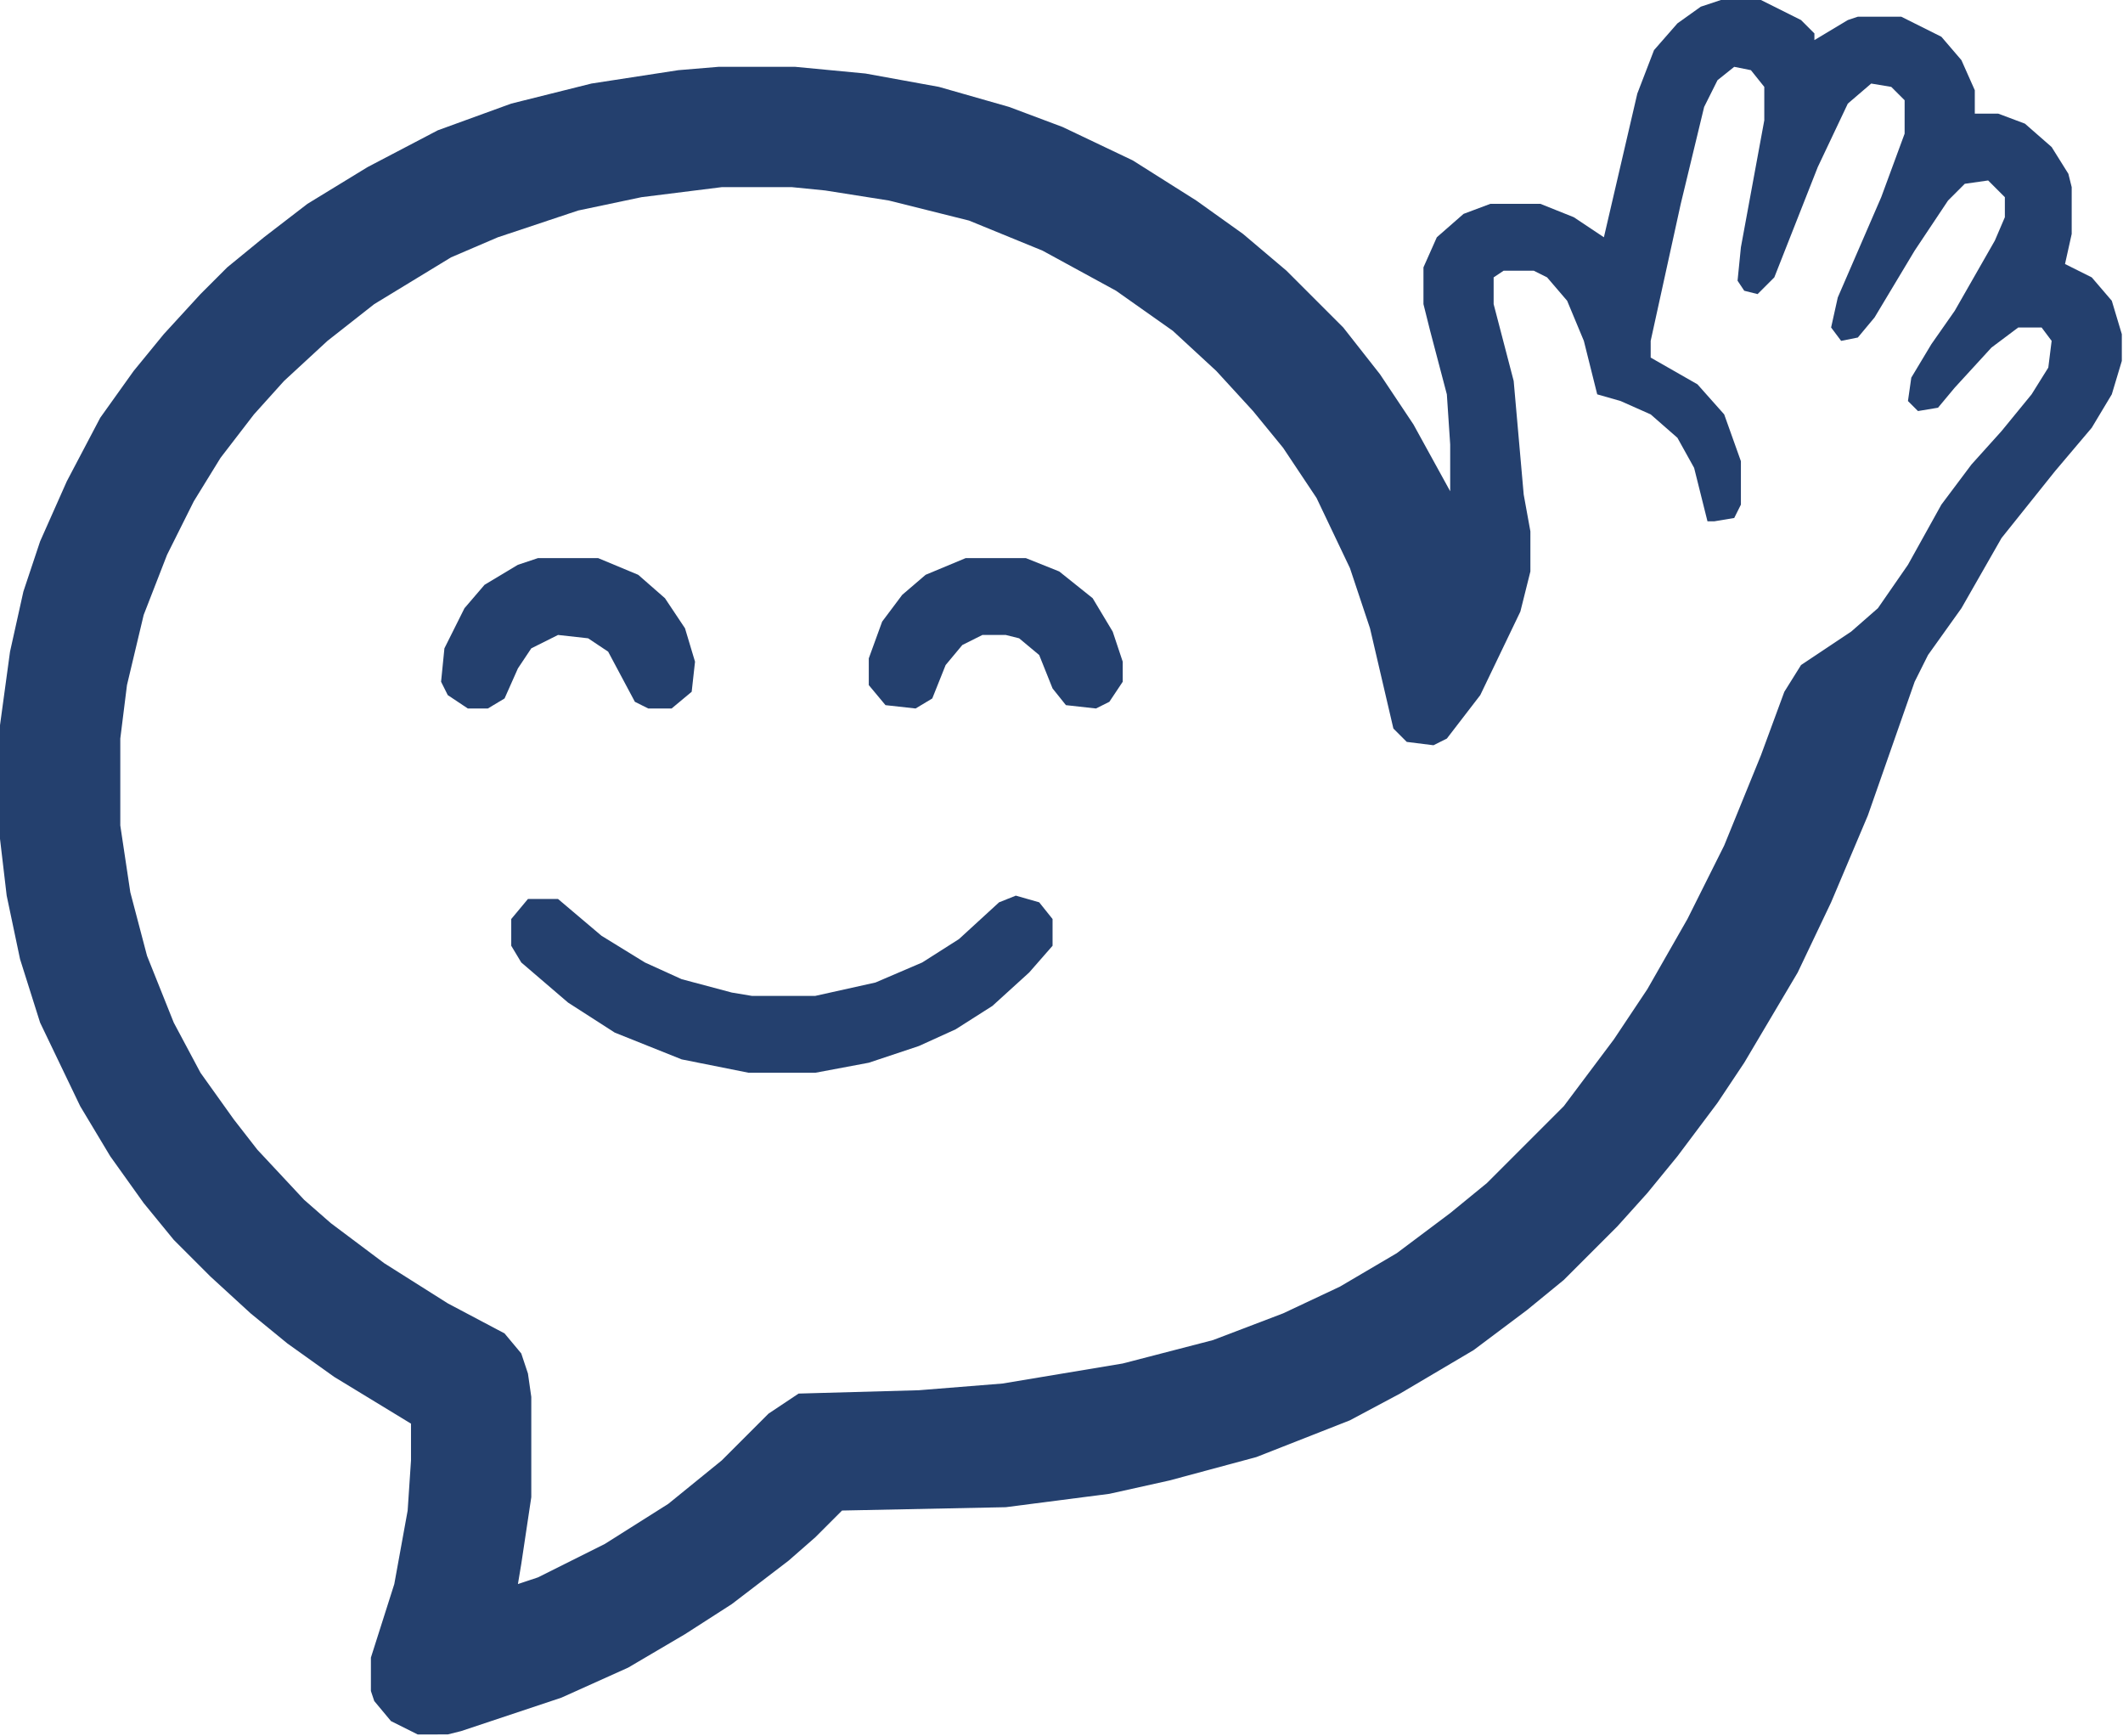
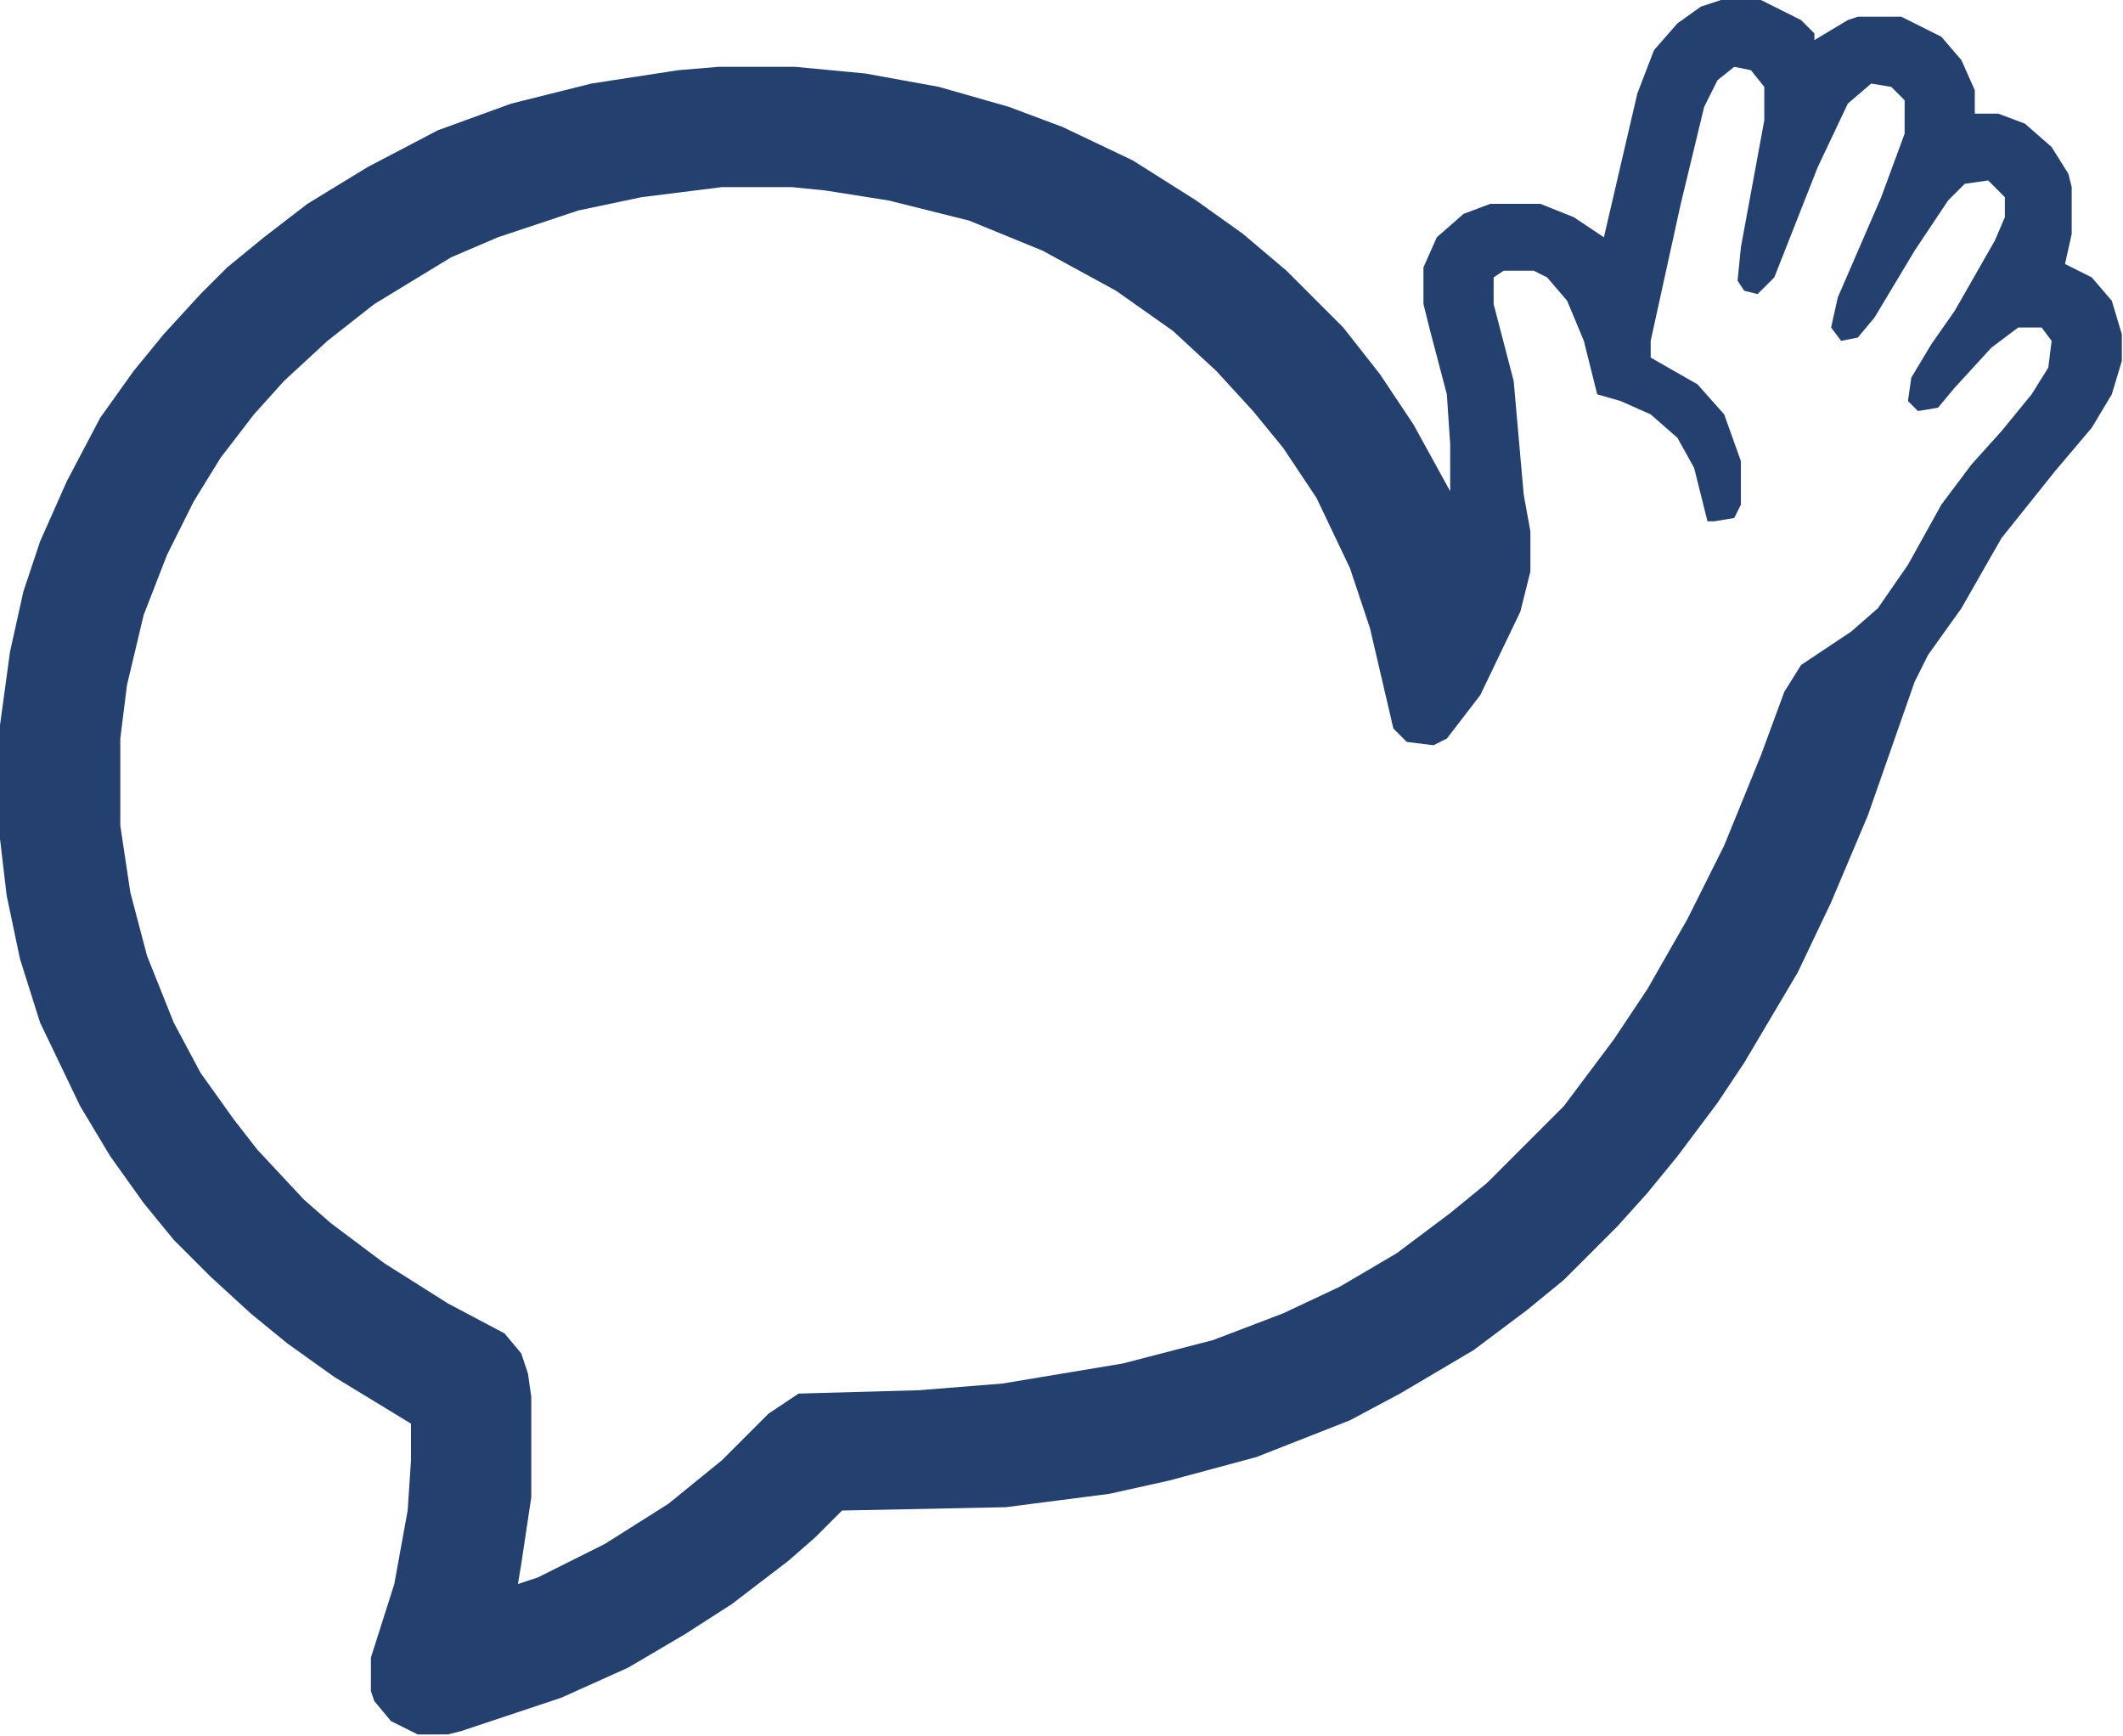
<svg xmlns="http://www.w3.org/2000/svg" xml:space="preserve" style="fill-rule:evenodd;clip-rule:evenodd;stroke-linejoin:round;stroke-miterlimit:2" viewBox="0 0 789 645">
  <path d="M639.543 0h14.902l14.902 7.451 4.967 4.967v2.484l12.418-7.451 3.726-1.242h16.144l14.902 7.451 7.45 8.693 4.968 11.176v8.693h8.693l9.934 3.726 9.935 8.693 6.21 9.934 1.241 4.968v17.385l-2.484 11.177 9.935 4.967 7.451 8.693 3.726 12.418v9.935l-3.726 12.418-7.451 12.418-13.66 16.144-19.87 24.837-14.901 26.078-12.419 17.386-4.967 9.934-17.386 49.674-13.66 32.287-12.418 26.079-19.87 33.53-9.934 14.901-14.902 19.87-11.176 13.66-11.177 12.418-19.87 19.87-13.66 11.176-19.869 14.902-27.32 16.143-18.627 9.935-34.772 13.66-32.287 8.693-22.353 4.967-38.497 4.968-60.85 1.241-9.934 9.935-9.935 8.693-21.111 16.144-17.386 11.176-21.11 12.419-24.837 11.176-37.255 12.418-4.968 1.242H155.23l-9.935-4.967-6.209-7.451-1.242-3.726v-12.418l8.693-27.32 4.967-27.32 1.242-18.628v-13.66l-28.562-17.386-17.386-12.418-13.66-11.177-14.902-13.66-13.66-13.66L53.4 447.06 40.98 429.673l-11.176-18.627L14.902 380l-7.451-23.595-4.967-23.594L0 311.7v-42.223l3.725-27.32 4.968-22.353 6.209-18.627 9.935-22.353 12.418-23.595 12.418-17.386 11.177-13.66 13.66-14.902 9.934-9.935 13.66-11.176 16.144-12.418 22.353-13.66 26.079-13.66L190 38.496l29.804-7.451 32.288-4.968 14.902-1.241h28.562l26.078 2.483 27.32 4.968 26.079 7.45 19.87 7.452 26.078 12.418 23.594 14.902 17.386 12.418 16.144 13.66 21.11 21.111 13.661 17.386 12.418 18.627 13.66 24.837v-17.386l-1.241-18.627-6.21-23.595-2.483-9.934v-13.66l4.967-11.177 9.935-8.693 9.935-3.725h18.627l12.418 4.967 11.177 7.451 12.418-53.399 6.21-16.144 8.692-9.934 8.693-6.21zm4.967 24.837-6.209 4.967-4.967 9.935-8.693 36.013-11.177 50.915v6.209l17.386 9.935 9.935 11.176 6.209 17.386v16.143l-2.484 4.968-7.45 1.242h-2.485l-4.967-19.87-6.209-11.176-9.935-8.693-11.176-4.967-8.693-2.484-4.967-19.87-6.21-14.901-7.45-8.693-4.968-2.484h-11.176l-3.726 2.484v9.935l7.451 28.562 3.726 42.222 2.483 13.66v14.902l-3.725 14.902-14.902 31.046-12.418 16.144-4.968 2.483-9.934-1.242-4.968-4.967-8.692-37.255-7.451-22.353-12.419-26.078-12.418-18.628-11.176-13.66-13.66-14.902-16.144-14.902-21.112-14.902-27.32-14.902-27.32-11.176-29.804-7.451-23.595-3.726-12.418-1.241h-26.079l-29.804 3.725-23.594 4.967-29.804 9.935-17.386 7.451-28.562 17.386-17.386 13.66-16.143 14.902-11.177 12.418-12.418 16.144-9.935 16.144-9.934 19.869-8.693 22.353-6.21 26.078-2.483 19.87v32.287l3.725 24.837 6.21 23.595L64.575 380l9.935 18.628 12.418 17.385 8.693 11.177 17.386 18.627 9.934 8.693 19.87 14.902 23.594 14.902 21.111 11.176 6.21 7.451 2.483 7.451 1.242 8.693v37.255l-3.725 24.837-1.242 7.45 7.45-2.483 24.837-12.418 23.595-14.902 19.87-16.144 17.385-17.386 11.177-7.45 44.705-1.242 31.046-2.484 44.706-7.451 33.53-8.693 26.078-9.935 21.111-9.934 21.111-12.418 19.87-14.902 13.66-11.177 28.562-28.562 18.627-24.837 12.419-18.627 14.902-26.079 13.66-27.32 13.66-33.53 8.693-23.594 6.209-9.935 18.627-12.418 9.935-8.693 11.176-16.144 12.419-22.353 11.176-14.902 11.177-12.418 11.176-13.66 6.21-9.935 1.241-9.934-3.725-4.968h-8.693l-9.935 7.451-13.66 14.902-6.21 7.451-7.45 1.242-3.726-3.725 1.242-8.693 7.451-12.418 8.693-12.419 14.902-26.078 3.725-8.693v-7.451l-6.209-6.21-8.693 1.243-6.209 6.209-12.418 18.627-14.902 24.837-6.21 7.45-6.208 1.243-3.726-4.968 2.484-11.176 16.144-37.255 8.693-23.595V37.255l-4.968-4.967-7.45-1.242-8.694 7.45-11.176 23.596-16.144 40.98-6.209 6.21-4.967-1.243-2.484-3.725 1.242-12.419 8.693-47.19V32.289l-4.968-6.21z" style="fill:#24406e;fill-rule:nonzero" />
-   <path d="m377.517 332.81 8.692 2.484 4.968 6.21v9.934l-8.693 9.935-13.66 12.418-13.66 8.693-13.66 6.209-18.628 6.21-19.87 3.725H278.17l-24.837-4.968-24.836-9.934-17.386-11.177-17.385-14.902-3.726-6.209v-9.935l6.21-7.45h11.176l16.144 13.66 16.143 9.934 13.66 6.21 18.628 4.967 7.45 1.242h23.596l22.353-4.968 17.385-7.45 13.66-8.694 14.902-13.66zM358.89 207.386h22.352l12.418 4.967 12.419 9.935 7.45 12.418 3.726 11.176v7.451l-4.967 7.451-4.968 2.484-11.176-1.242-4.967-6.209-4.968-12.418-7.45-6.21-4.968-1.241h-8.693l-7.45 3.725-6.21 7.451-4.967 12.419-6.21 3.725-11.176-1.242-6.209-7.45v-9.935l4.967-13.66 7.451-9.935 8.693-7.451zM199.935 207.386h22.353l14.902 6.209 9.934 8.693 7.451 11.176 3.726 12.418-1.242 11.177-7.451 6.21h-8.693l-4.967-2.485-9.935-18.627-7.45-4.967-11.177-1.242-9.935 4.967-4.967 7.451-4.968 11.177-6.209 3.725h-7.45l-7.452-4.967-2.483-4.968 1.241-12.418 7.451-14.902 7.451-8.693 12.419-7.45z" style="fill:#24406e;fill-rule:nonzero" />
</svg>